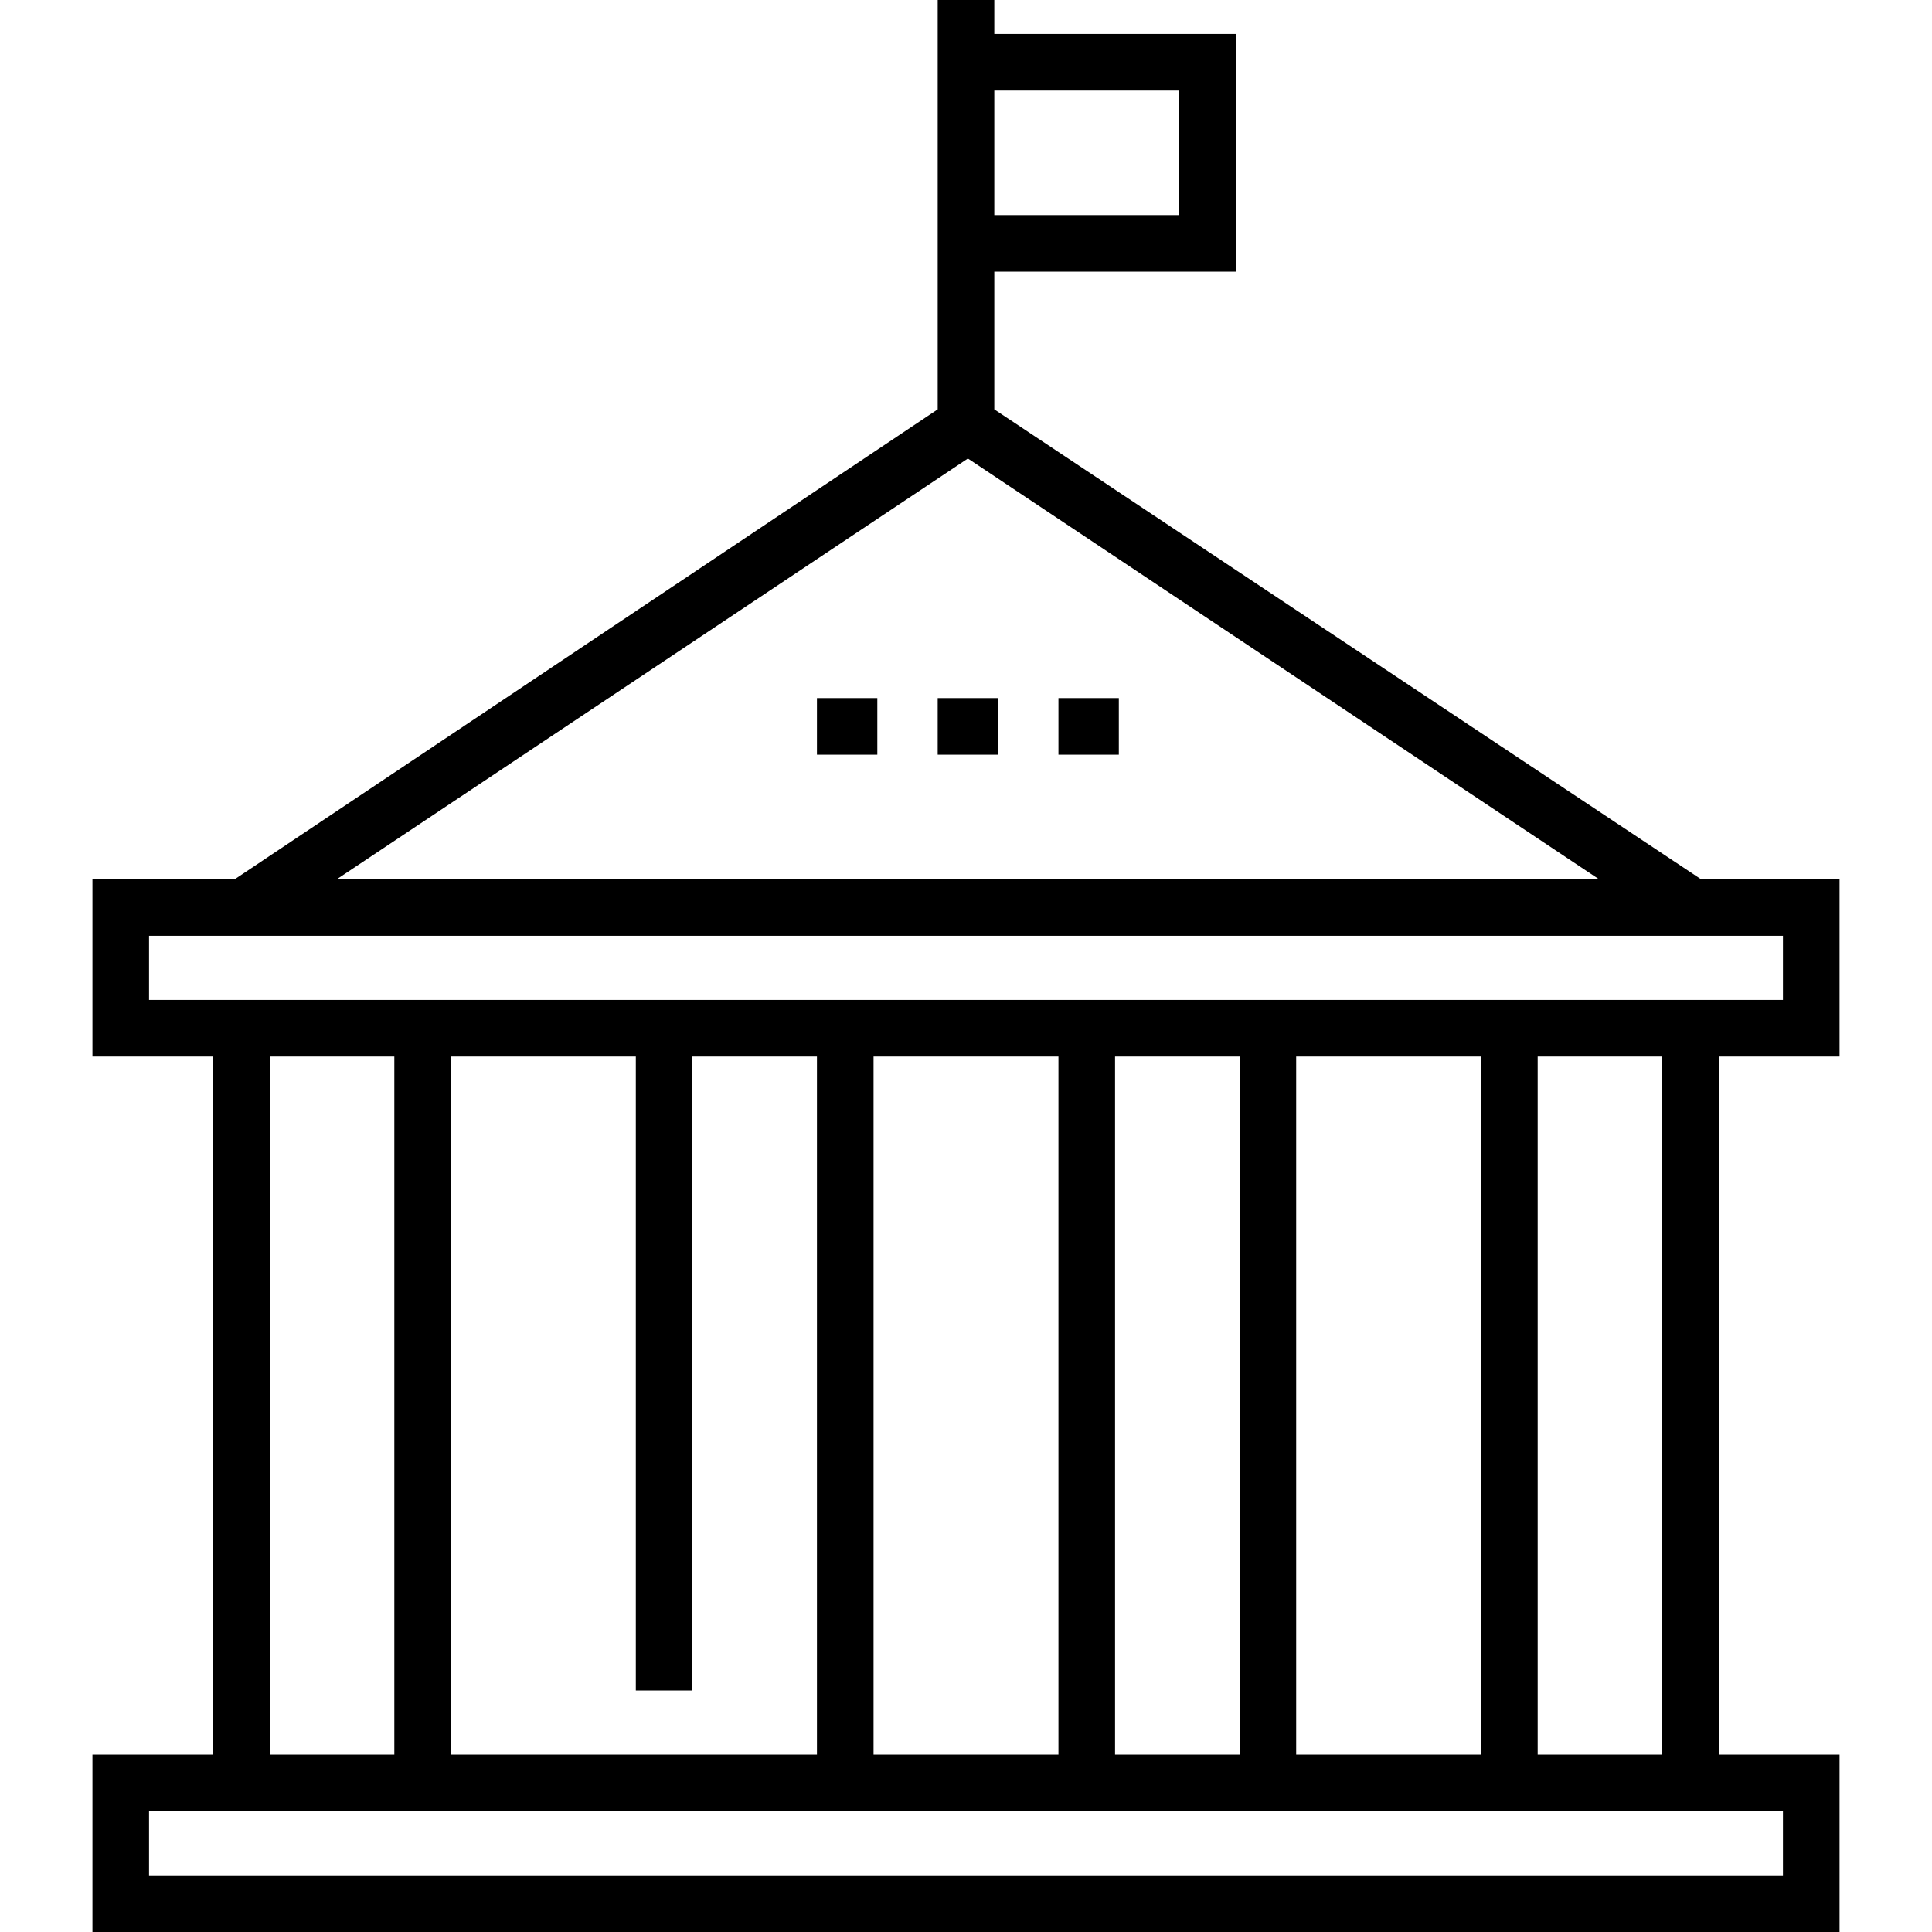
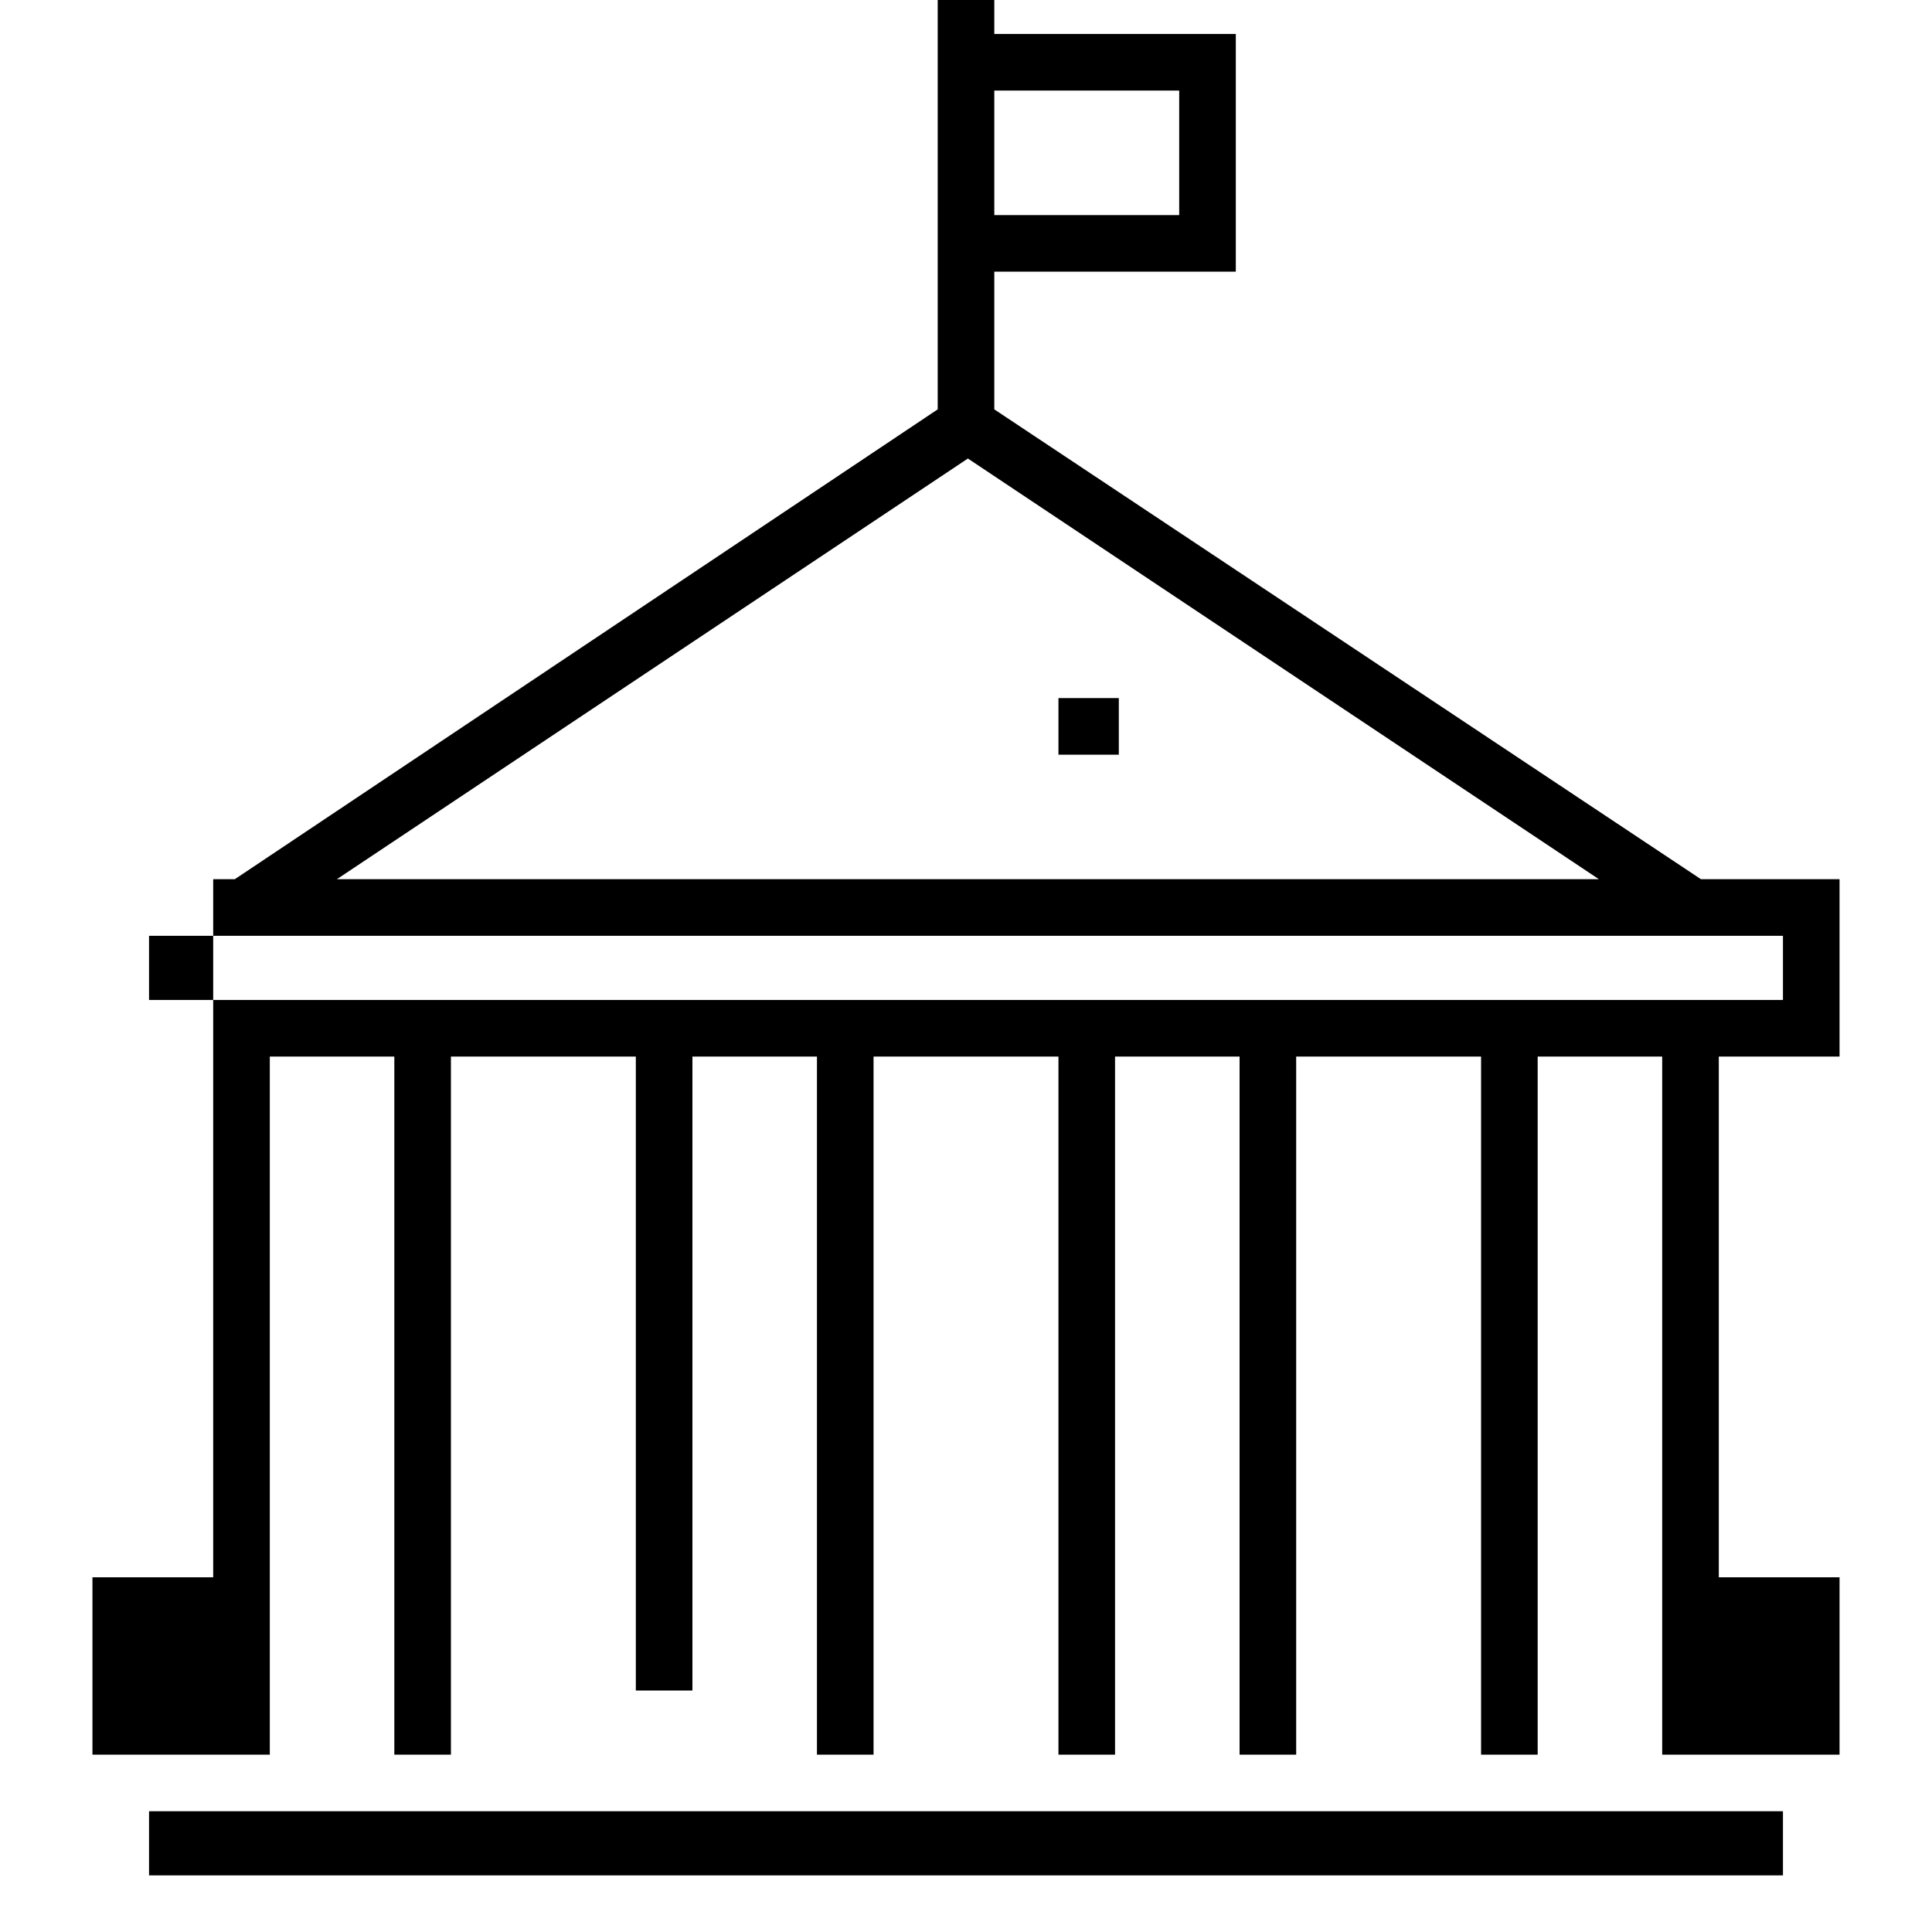
<svg xmlns="http://www.w3.org/2000/svg" version="1.1" id="Layer_1" x="0px" y="0px" viewBox="0 0 512 512" style="enable-background:new 0 0 512 512;" xml:space="preserve" width="512" height="512">
  <g>
-     <rect x="216.5" y="185" width="16" height="15" />
-     <rect x="248.5" y="185" width="16" height="15" />
    <rect x="280.5" y="185" width="16" height="15" />
-     <path d="M455.5,465V280h32v-47h-36.73L263.5,108.486V72h64V9h-64V0h-15v108.486L62.229,233H24.5v47h32v185h-32v47h463v-47H455.5z M440.5,465h-33V280h33V465z M168.5,280v168h15V280h33v185h-97V280H168.5z M231.5,280h49v185h-49V280z M295.5,280h33v185h-33V280z M343.5,280h49v185h-49V280z M312.5,24v33h-49V24H312.5z M256.5,121.514L423.729,233H89.27L256.5,121.514z M39.5,248h433v17h-433 V248z M71.5,280h33v185h-33V280z M472.5,497h-433v-17h433V497z" />
+     <path d="M455.5,465V280h32v-47h-36.73L263.5,108.486V72h64V9h-64V0h-15v108.486L62.229,233H24.5h32v185h-32v47h463v-47H455.5z M440.5,465h-33V280h33V465z M168.5,280v168h15V280h33v185h-97V280H168.5z M231.5,280h49v185h-49V280z M295.5,280h33v185h-33V280z M343.5,280h49v185h-49V280z M312.5,24v33h-49V24H312.5z M256.5,121.514L423.729,233H89.27L256.5,121.514z M39.5,248h433v17h-433 V248z M71.5,280h33v185h-33V280z M472.5,497h-433v-17h433V497z" />
  </g>
</svg>